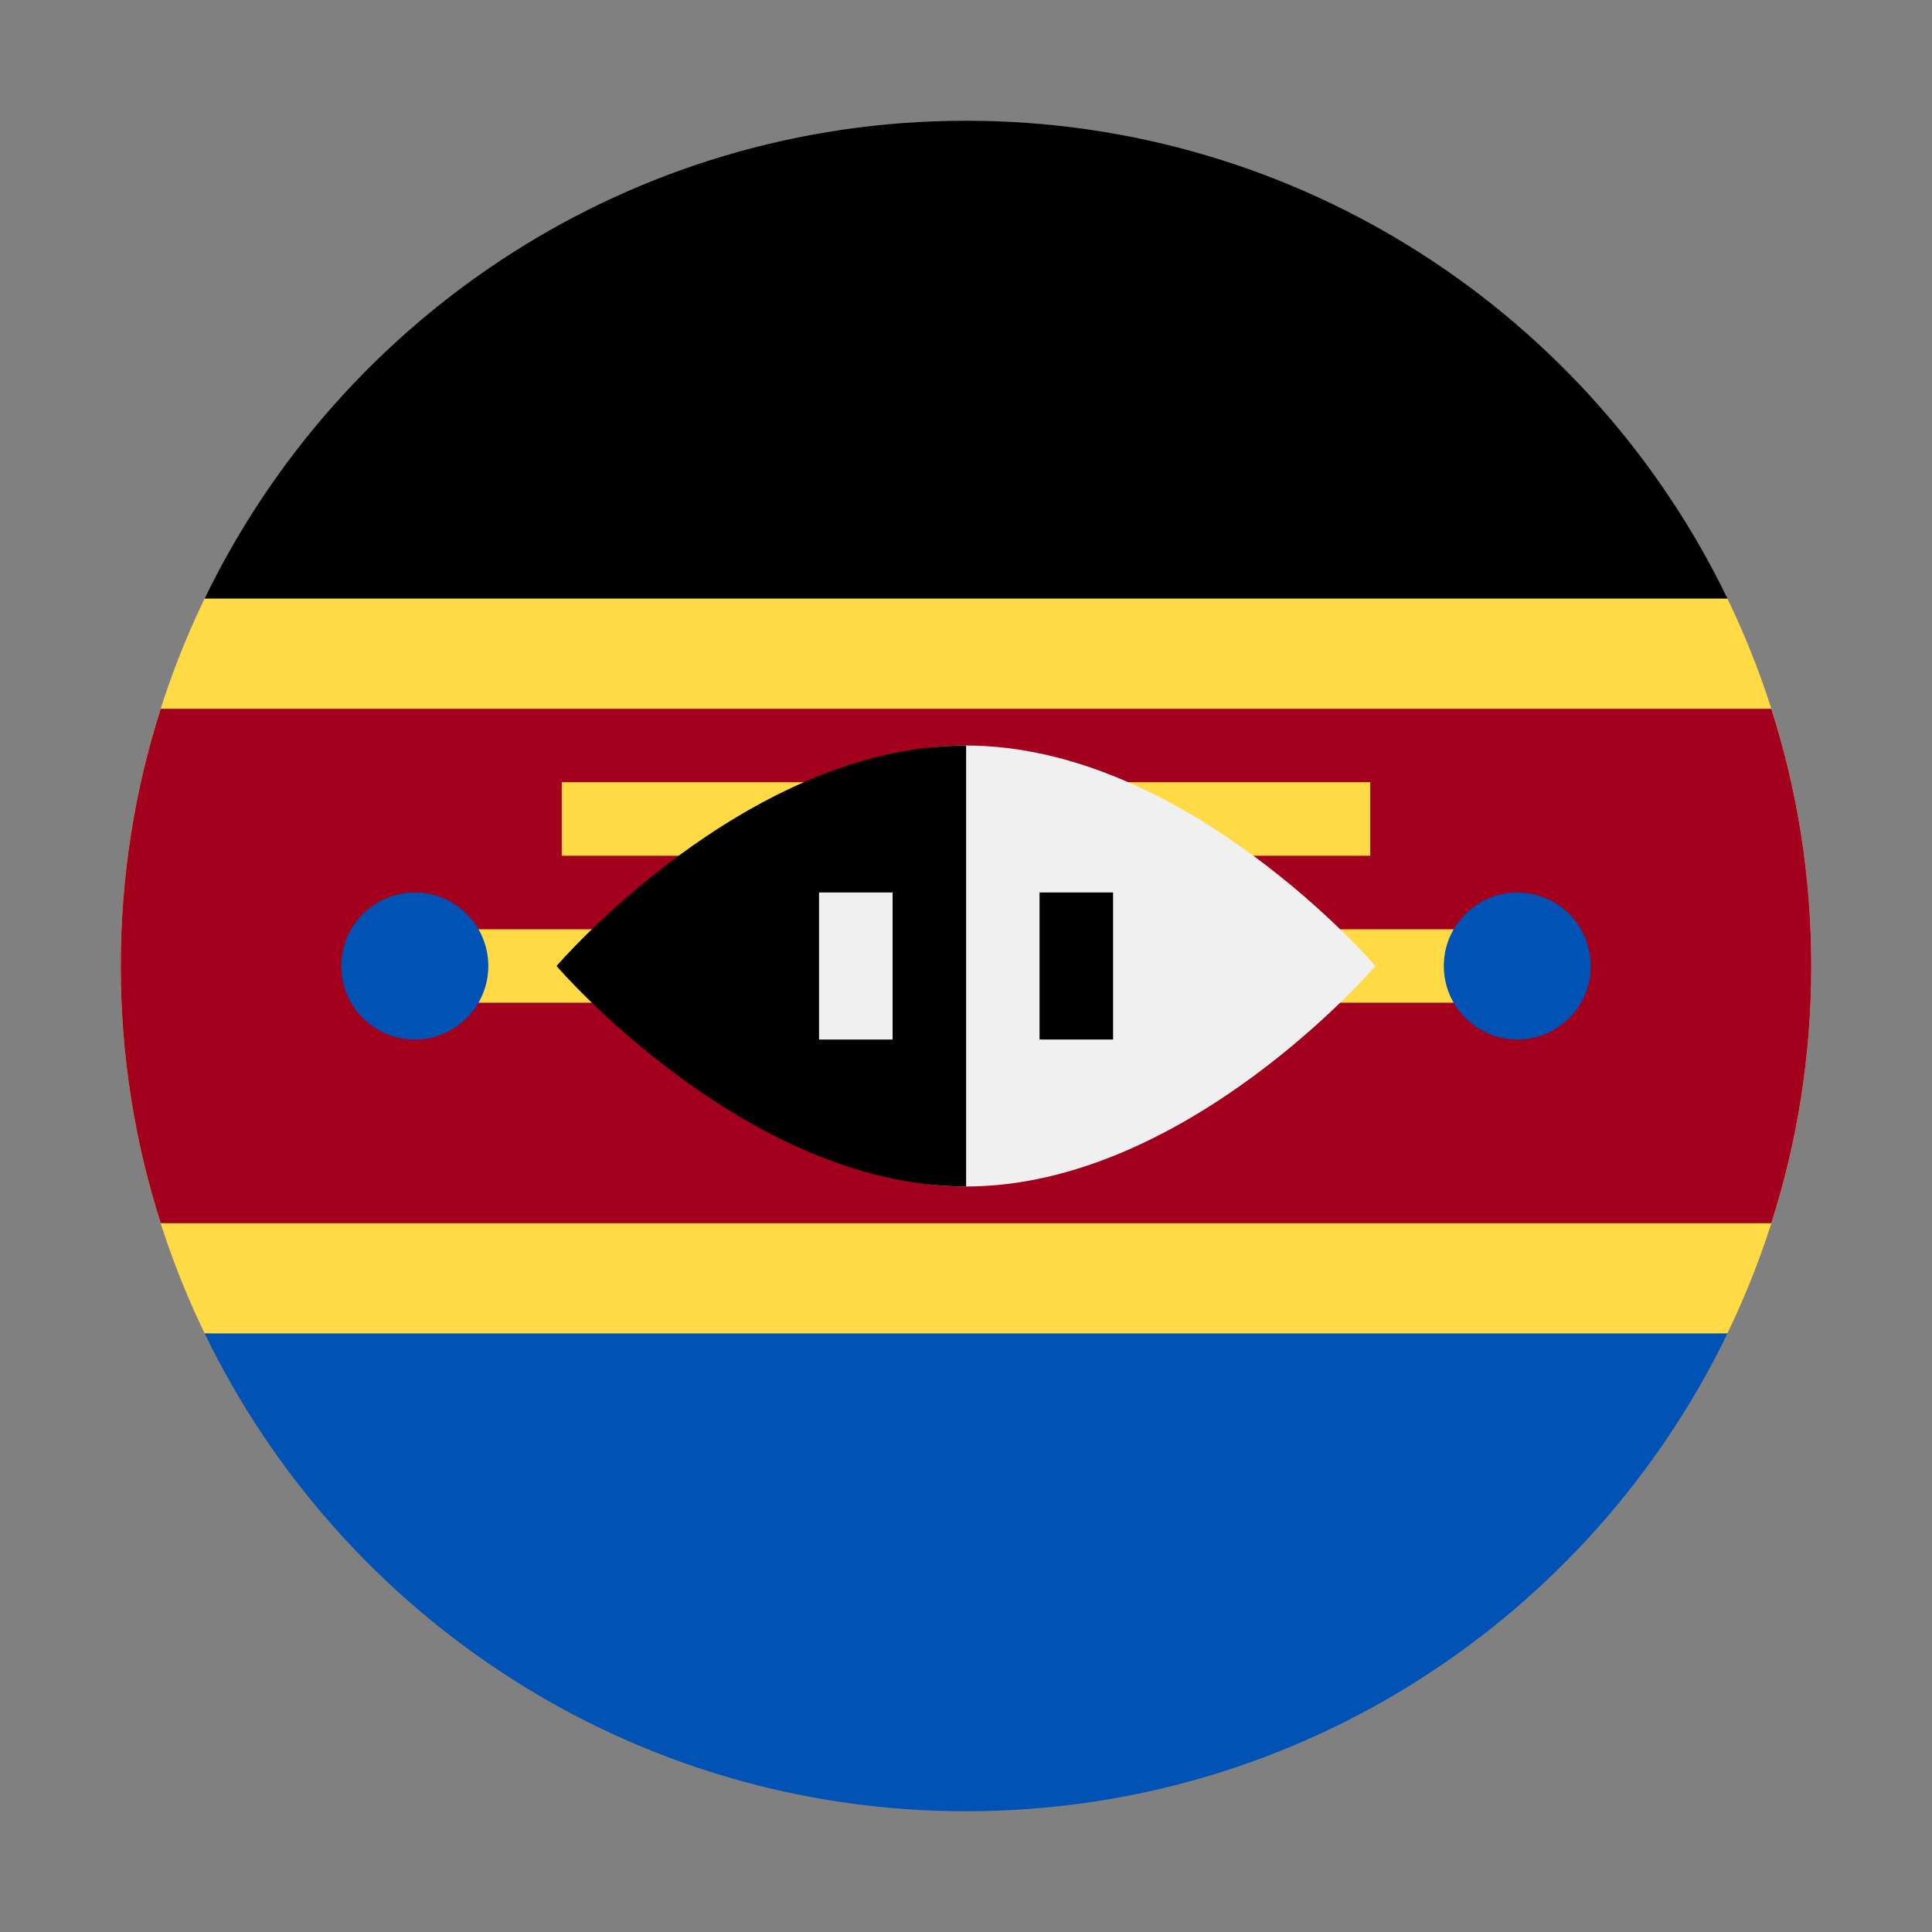
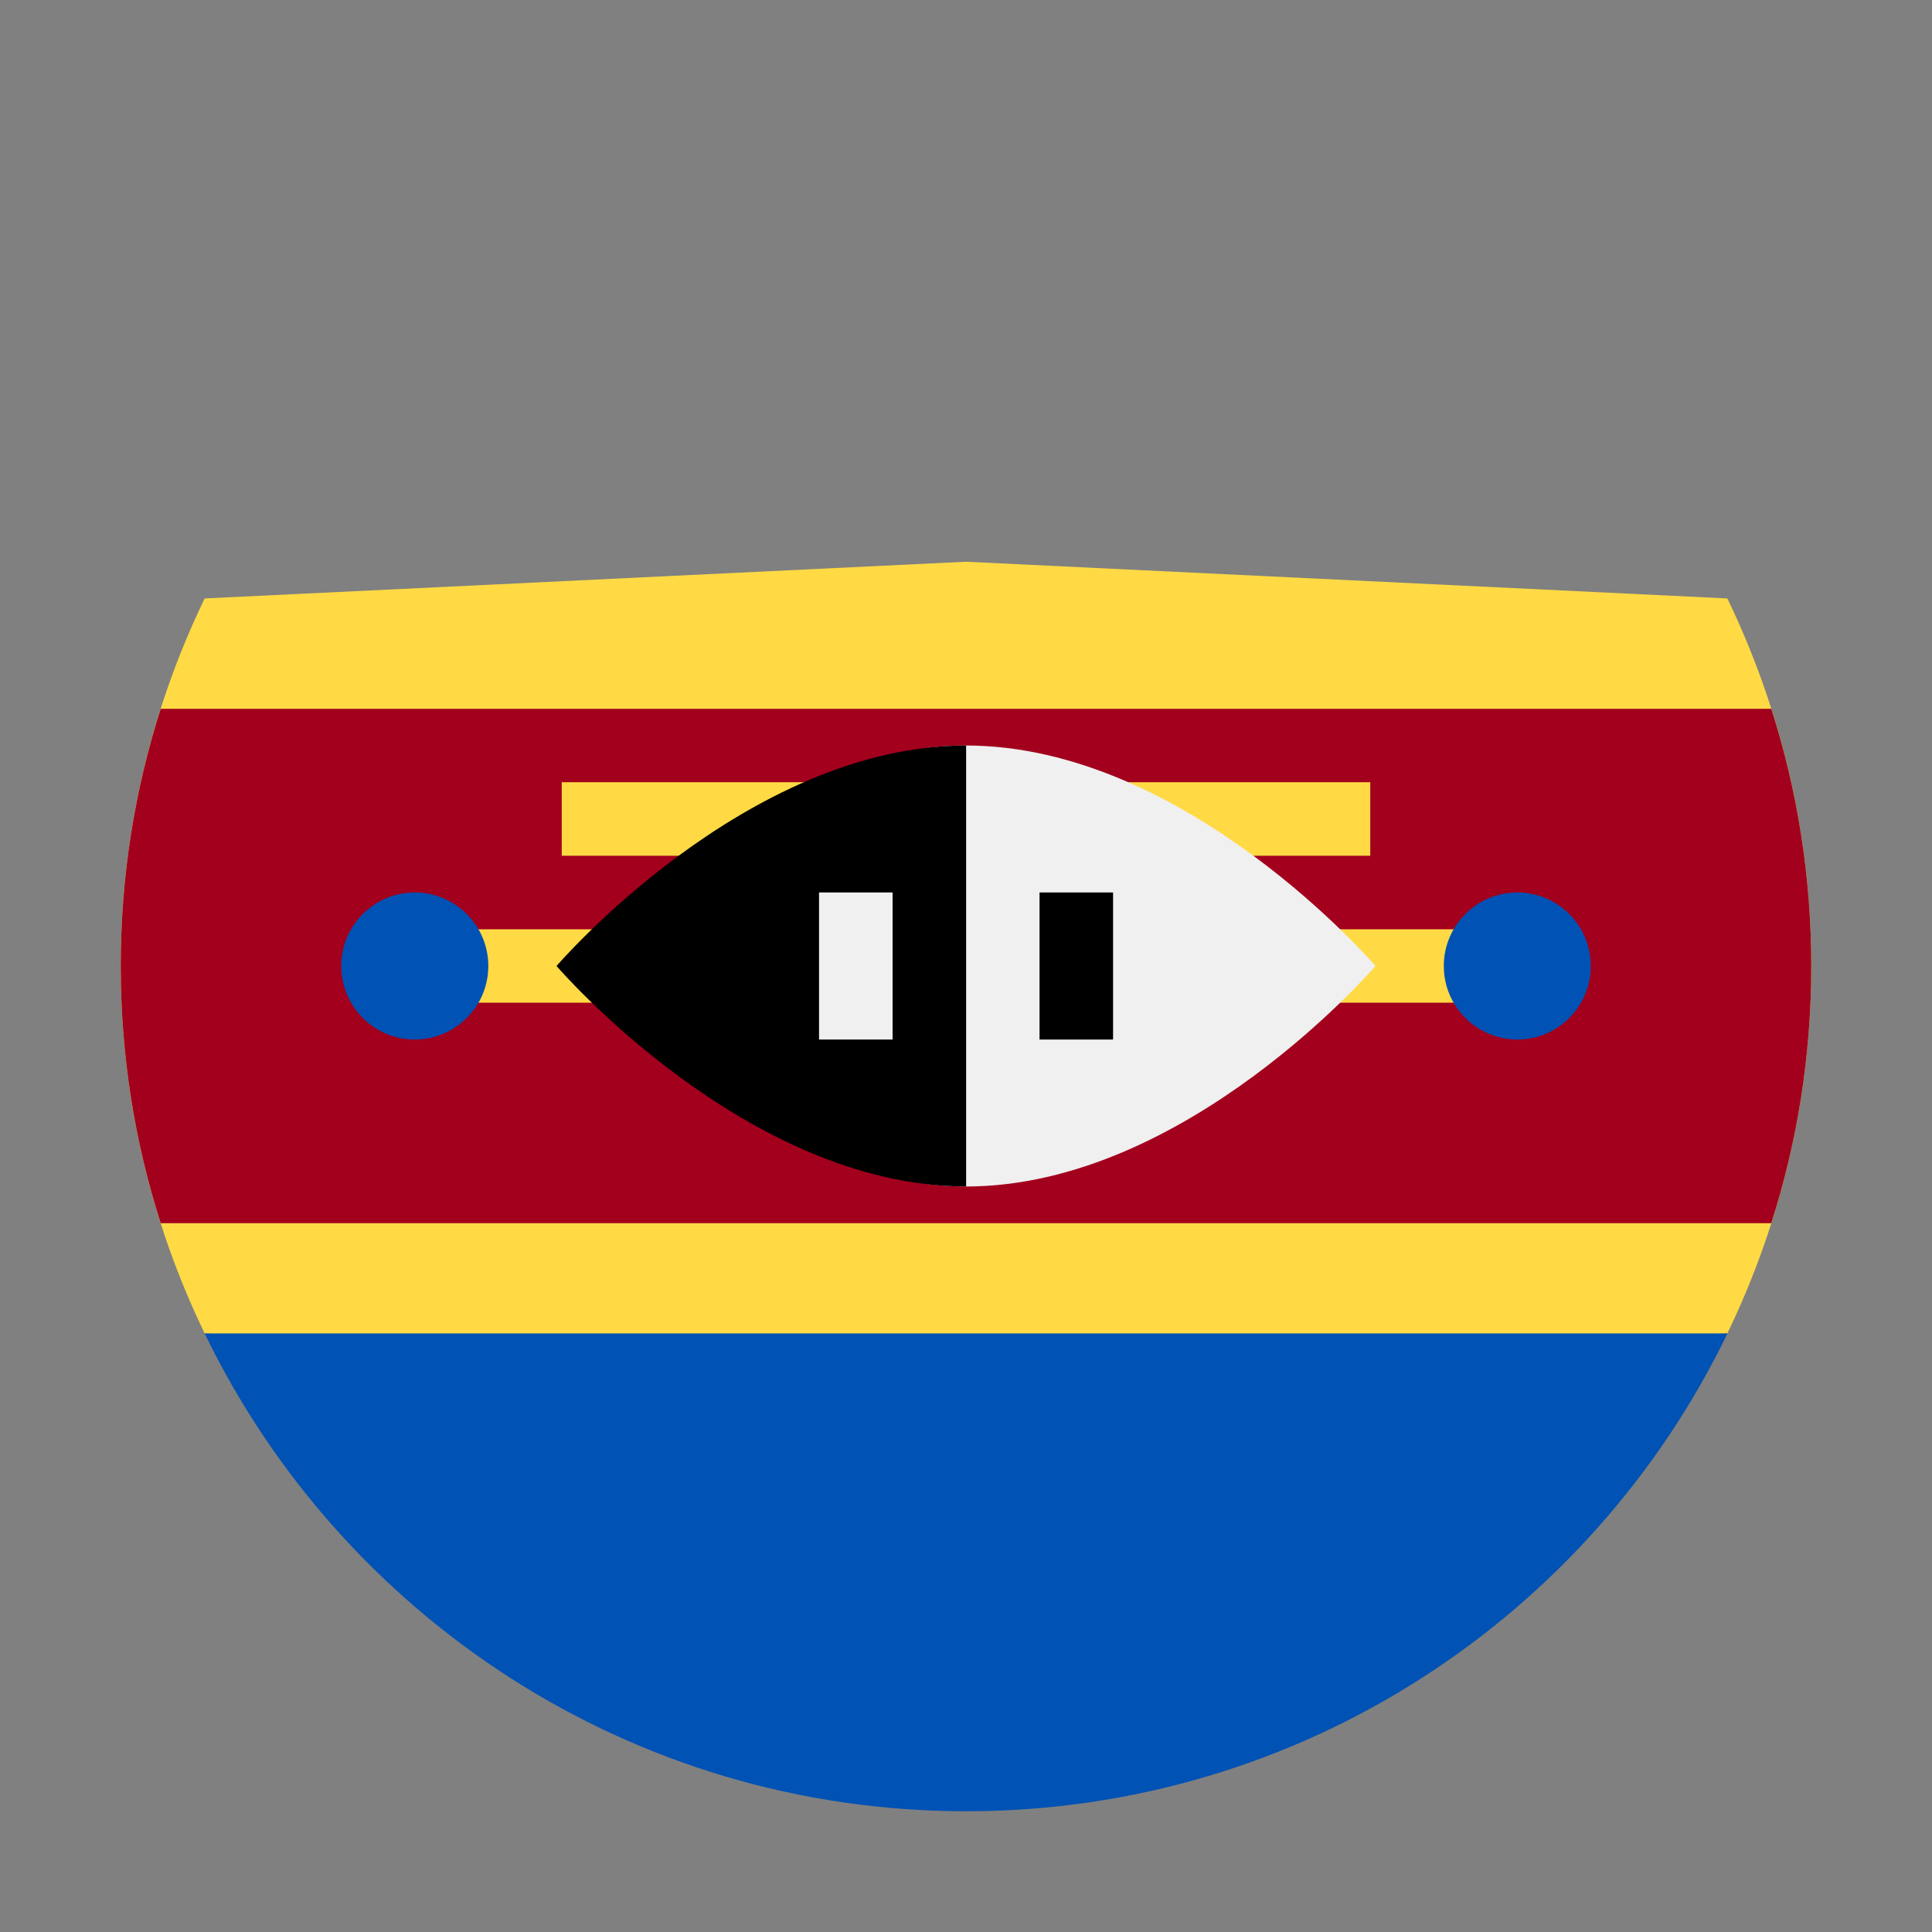
<svg xmlns="http://www.w3.org/2000/svg" width="16" height="16" viewBox="0 0 16 16" fill="none">
  <rect x="0" y="0" width="16" height="16" fill="#808080" stroke="none" />
  <path d="M14.305 11.043C14.75 10.123 15 9.091 15 8C15 6.909 14.75 5.877 14.305 4.956L8 4.652L1.695 4.956C1.25 5.877 1 6.909 1 8C1 9.091 1.25 10.123 1.695 11.043L8 11.348L14.305 11.043Z" fill="#FFDA44" />
-   <path d="M8.001 1C5.226 1 2.828 2.615 1.695 4.957H14.306C13.174 2.615 10.776 1 8.001 1V1Z" fill="black" />
  <path d="M8.001 15C5.226 15 2.828 13.385 1.695 11.043H14.306C13.174 13.385 10.776 15 8.001 15V15Z" fill="#0052B4" />
  <path d="M14.669 5.87H1.331C1.116 6.541 1 7.257 1 8C1 8.743 1.116 9.459 1.331 10.13H14.669C14.884 9.459 15 8.743 15 8C15 7.257 14.884 6.541 14.669 5.87Z" fill="#A2001D" />
  <path d="M3.436 7.696H12.566V8.304H3.436V7.696Z" fill="#FFDA44" />
  <path d="M4.652 6.478H11.348V7.087H4.652V6.478Z" fill="#FFDA44" />
  <path d="M11.391 8C11.391 8 9.826 9.826 8 9.826C6.174 9.826 6.174 8 6.174 8C6.174 8 6.174 6.174 8 6.174C9.826 6.174 11.391 8 11.391 8Z" fill="#F0F0F0" />
  <path d="M8.001 9.826C6.175 9.826 4.609 8 4.609 8C4.609 8 6.175 6.174 8.001 6.174" fill="black" />
  <path d="M6.783 7.391H7.392V8.609H6.783V7.391Z" fill="#F0F0F0" />
  <path d="M8.609 7.391H9.218V8.609H8.609V7.391Z" fill="black" />
  <path d="M3.435 8.609C3.771 8.609 4.044 8.336 4.044 8C4.044 7.664 3.771 7.391 3.435 7.391C3.099 7.391 2.826 7.664 2.826 8C2.826 8.336 3.099 8.609 3.435 8.609Z" fill="#0052B4" />
  <path d="M12.566 8.609C12.902 8.609 13.174 8.336 13.174 8C13.174 7.664 12.902 7.391 12.566 7.391C12.23 7.391 11.957 7.664 11.957 8C11.957 8.336 12.23 8.609 12.566 8.609Z" fill="#0052B4" />
</svg>